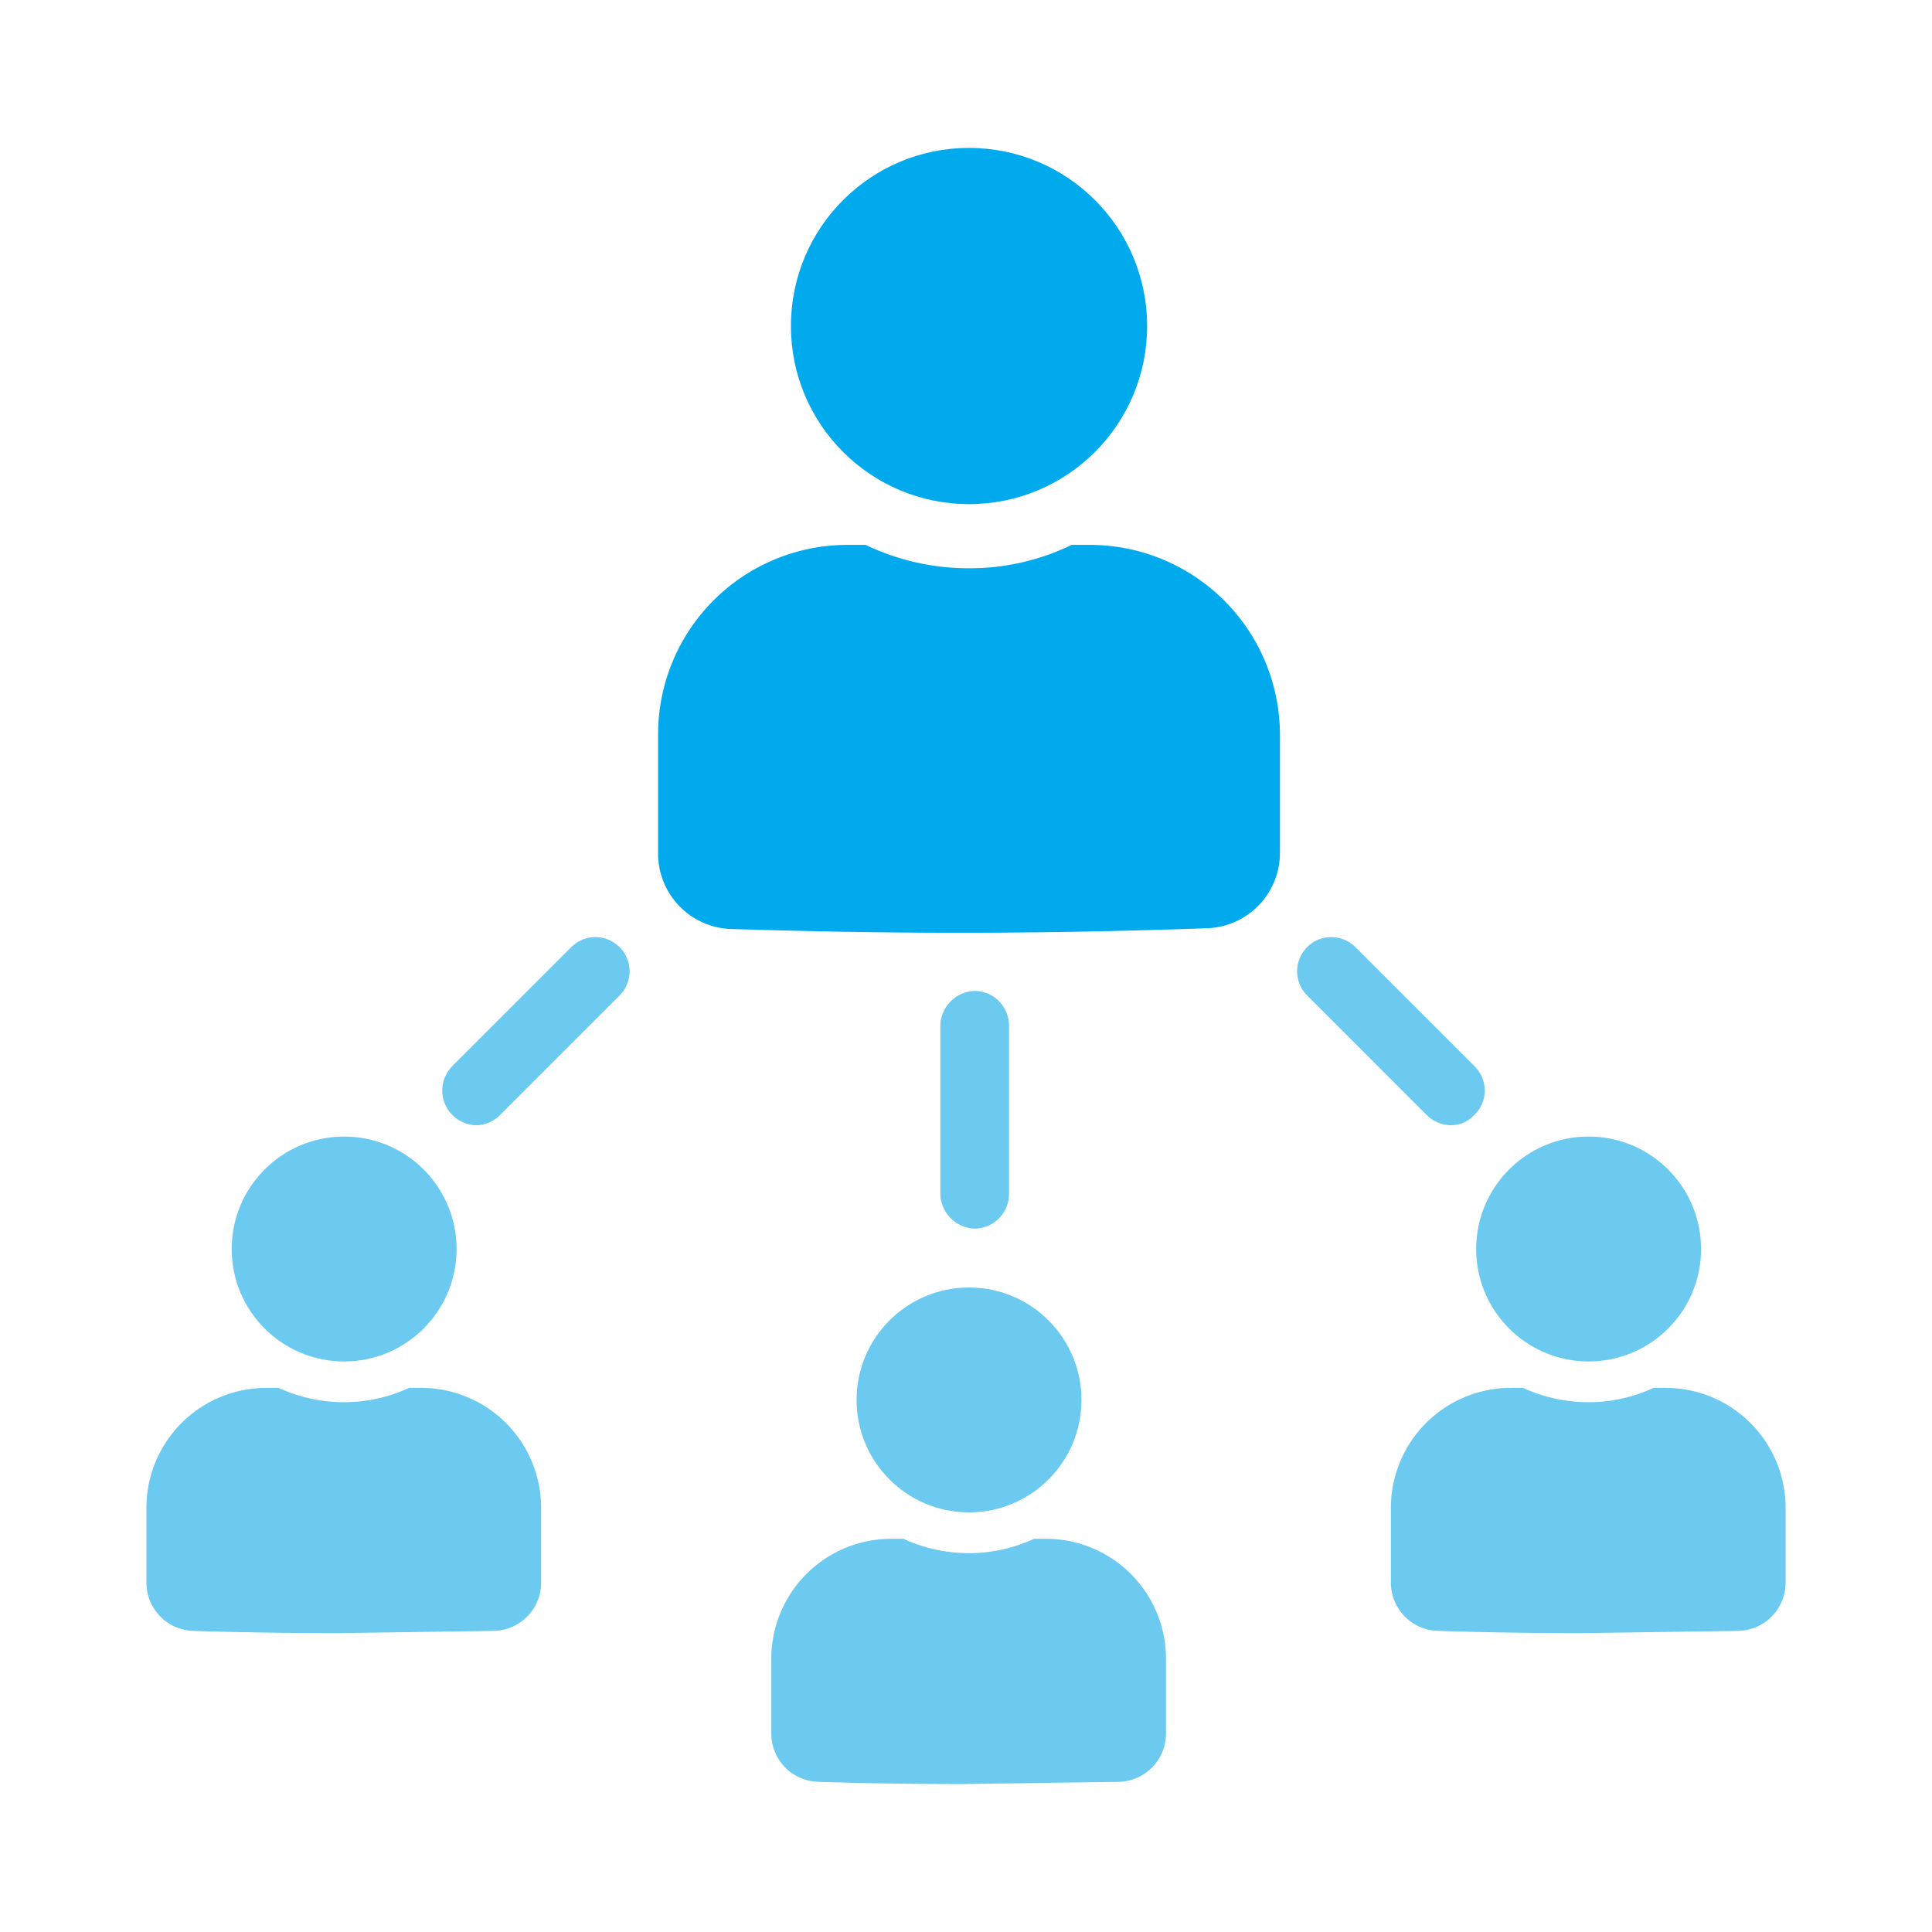
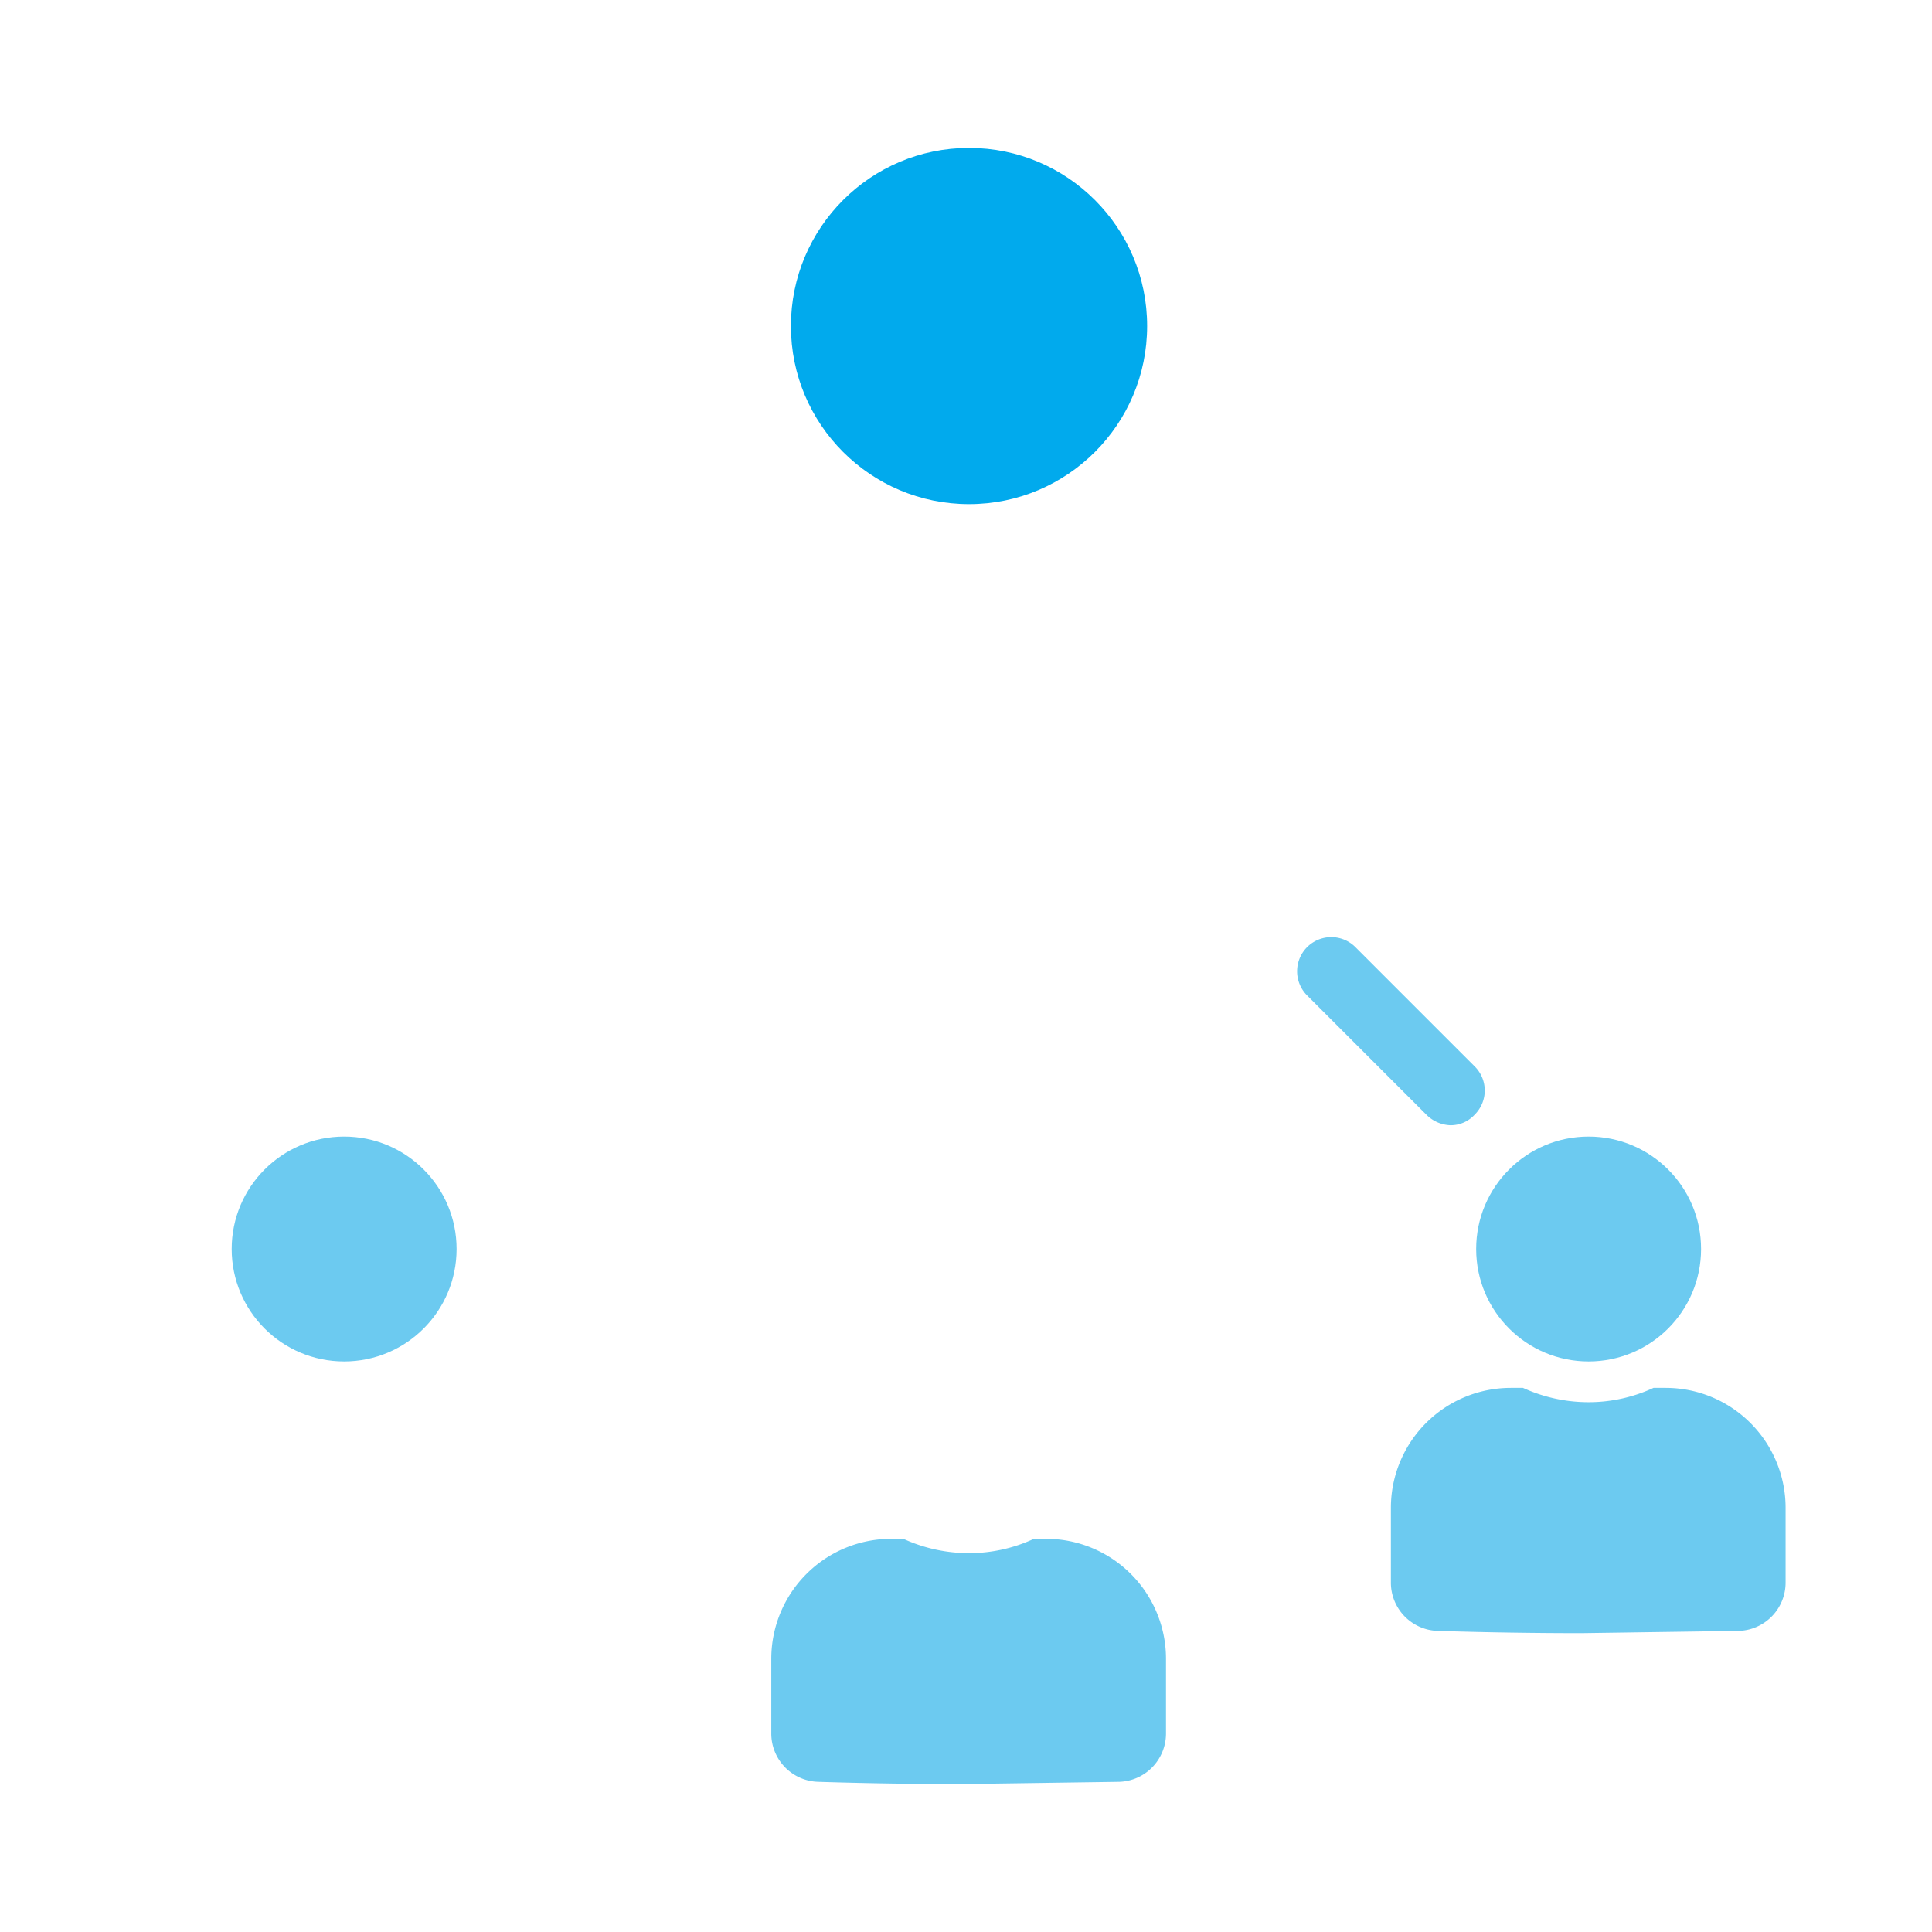
<svg xmlns="http://www.w3.org/2000/svg" id="Layer_1" data-name="Layer 1" viewBox="0 0 256 256">
  <defs>
    <style>.cls-1{fill:#01aaed;}.cls-2{fill:#6ccaf0;}</style>
  </defs>
  <circle class="cls-1" cx="128.4" cy="43.2" r="23.6" />
-   <path class="cls-1" d="M144.5,72.2H142a30.9,30.9,0,0,1-13.6,3.1,31.6,31.6,0,0,1-13.7-3.1h-2.5a25.1,25.1,0,0,0-25,25.1v15.8a10,10,0,0,0,9.7,10c9.9.3,20,.5,30.1.5s21.8-.2,32.8-.6a10,10,0,0,0,9.8-10V97.3A25.2,25.2,0,0,0,144.5,72.2Z" />
  <circle class="cls-2" cx="45.6" cy="165.5" r="14.9" />
-   <path class="cls-2" d="M55.8,183.9H54.2a20.4,20.4,0,0,1-8.6,1.9,20.9,20.9,0,0,1-8.7-1.9H35.3a15.9,15.9,0,0,0-15.9,15.9v10a6.4,6.4,0,0,0,6.2,6.3c6.3.2,12.7.3,19.1.3l20.8-.3a6.4,6.4,0,0,0,6.2-6.4v-9.9A15.9,15.9,0,0,0,55.8,183.9Z" />
-   <circle class="cls-2" cx="128.4" cy="185.5" r="14.9" />
  <path class="cls-2" d="M138.6,203.9H137a20.4,20.4,0,0,1-8.6,1.9,20.9,20.9,0,0,1-8.7-1.9h-1.6a15.9,15.9,0,0,0-15.9,15.9v10a6.4,6.4,0,0,0,6.2,6.3c6.3.2,12.7.3,19.1.3l20.8-.3a6.4,6.4,0,0,0,6.2-6.4v-9.9A15.9,15.9,0,0,0,138.6,203.9Z" />
  <circle class="cls-2" cx="210.5" cy="165.5" r="14.9" />
  <path class="cls-2" d="M220.7,183.9h-1.6a20.4,20.4,0,0,1-8.6,1.9,20.9,20.9,0,0,1-8.7-1.9h-1.6a15.9,15.9,0,0,0-15.9,15.9v10a6.4,6.4,0,0,0,6.2,6.3c6.3.2,12.7.3,19.1.3l20.8-.3a6.4,6.4,0,0,0,6.2-6.4v-9.9A15.9,15.9,0,0,0,220.7,183.9Z" />
-   <path class="cls-2" d="M129.2,162.8a4.7,4.7,0,0,1-4.6-4.6V135.9a4.7,4.7,0,0,1,4.6-4.6,4.6,4.6,0,0,1,4.5,4.6v22.3A4.6,4.6,0,0,1,129.2,162.8Z" />
-   <path class="cls-2" d="M63.1,149.1a4.6,4.6,0,0,1-3.2-7.8l15.8-15.8a4.5,4.5,0,1,1,6.4,6.4L66.3,147.7A4.5,4.5,0,0,1,63.1,149.1Z" />
  <path class="cls-2" d="M192.2,149.1a4.7,4.7,0,0,1-3.2-1.4l-15.8-15.8a4.5,4.5,0,1,1,6.4-6.4l15.8,15.8a4.5,4.5,0,0,1,0,6.4A4.3,4.3,0,0,1,192.2,149.1Z" />
</svg>